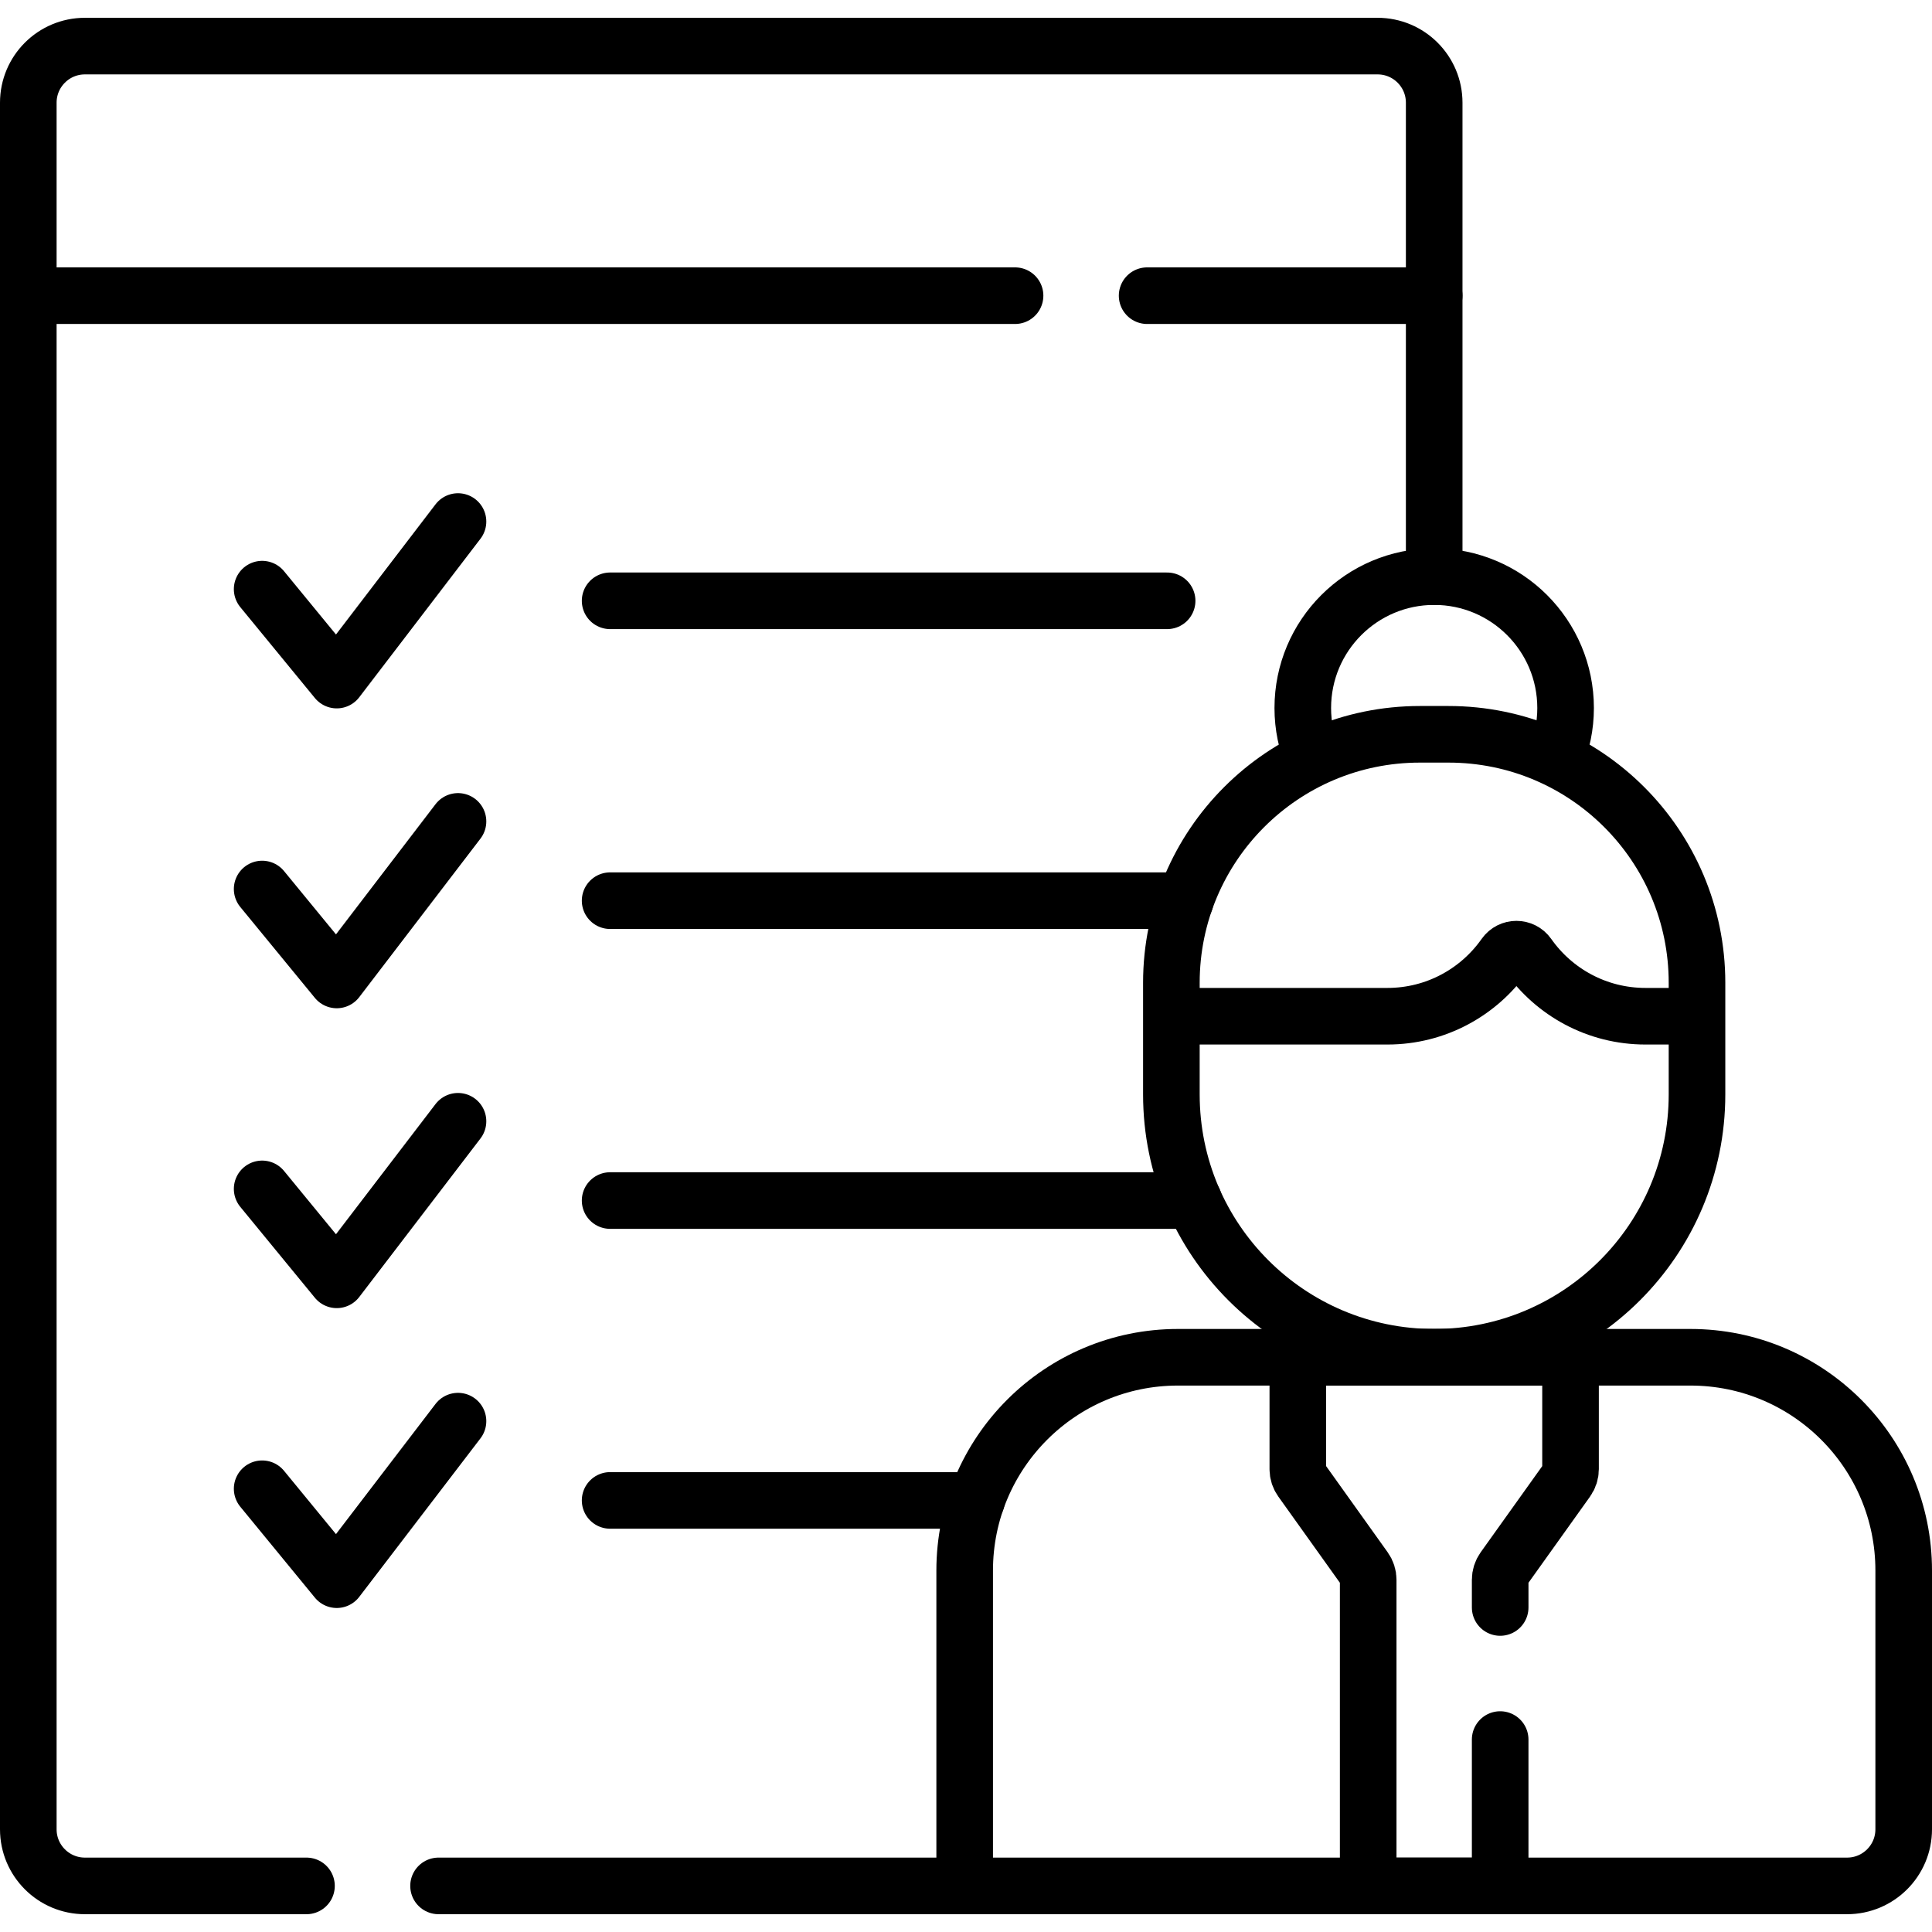
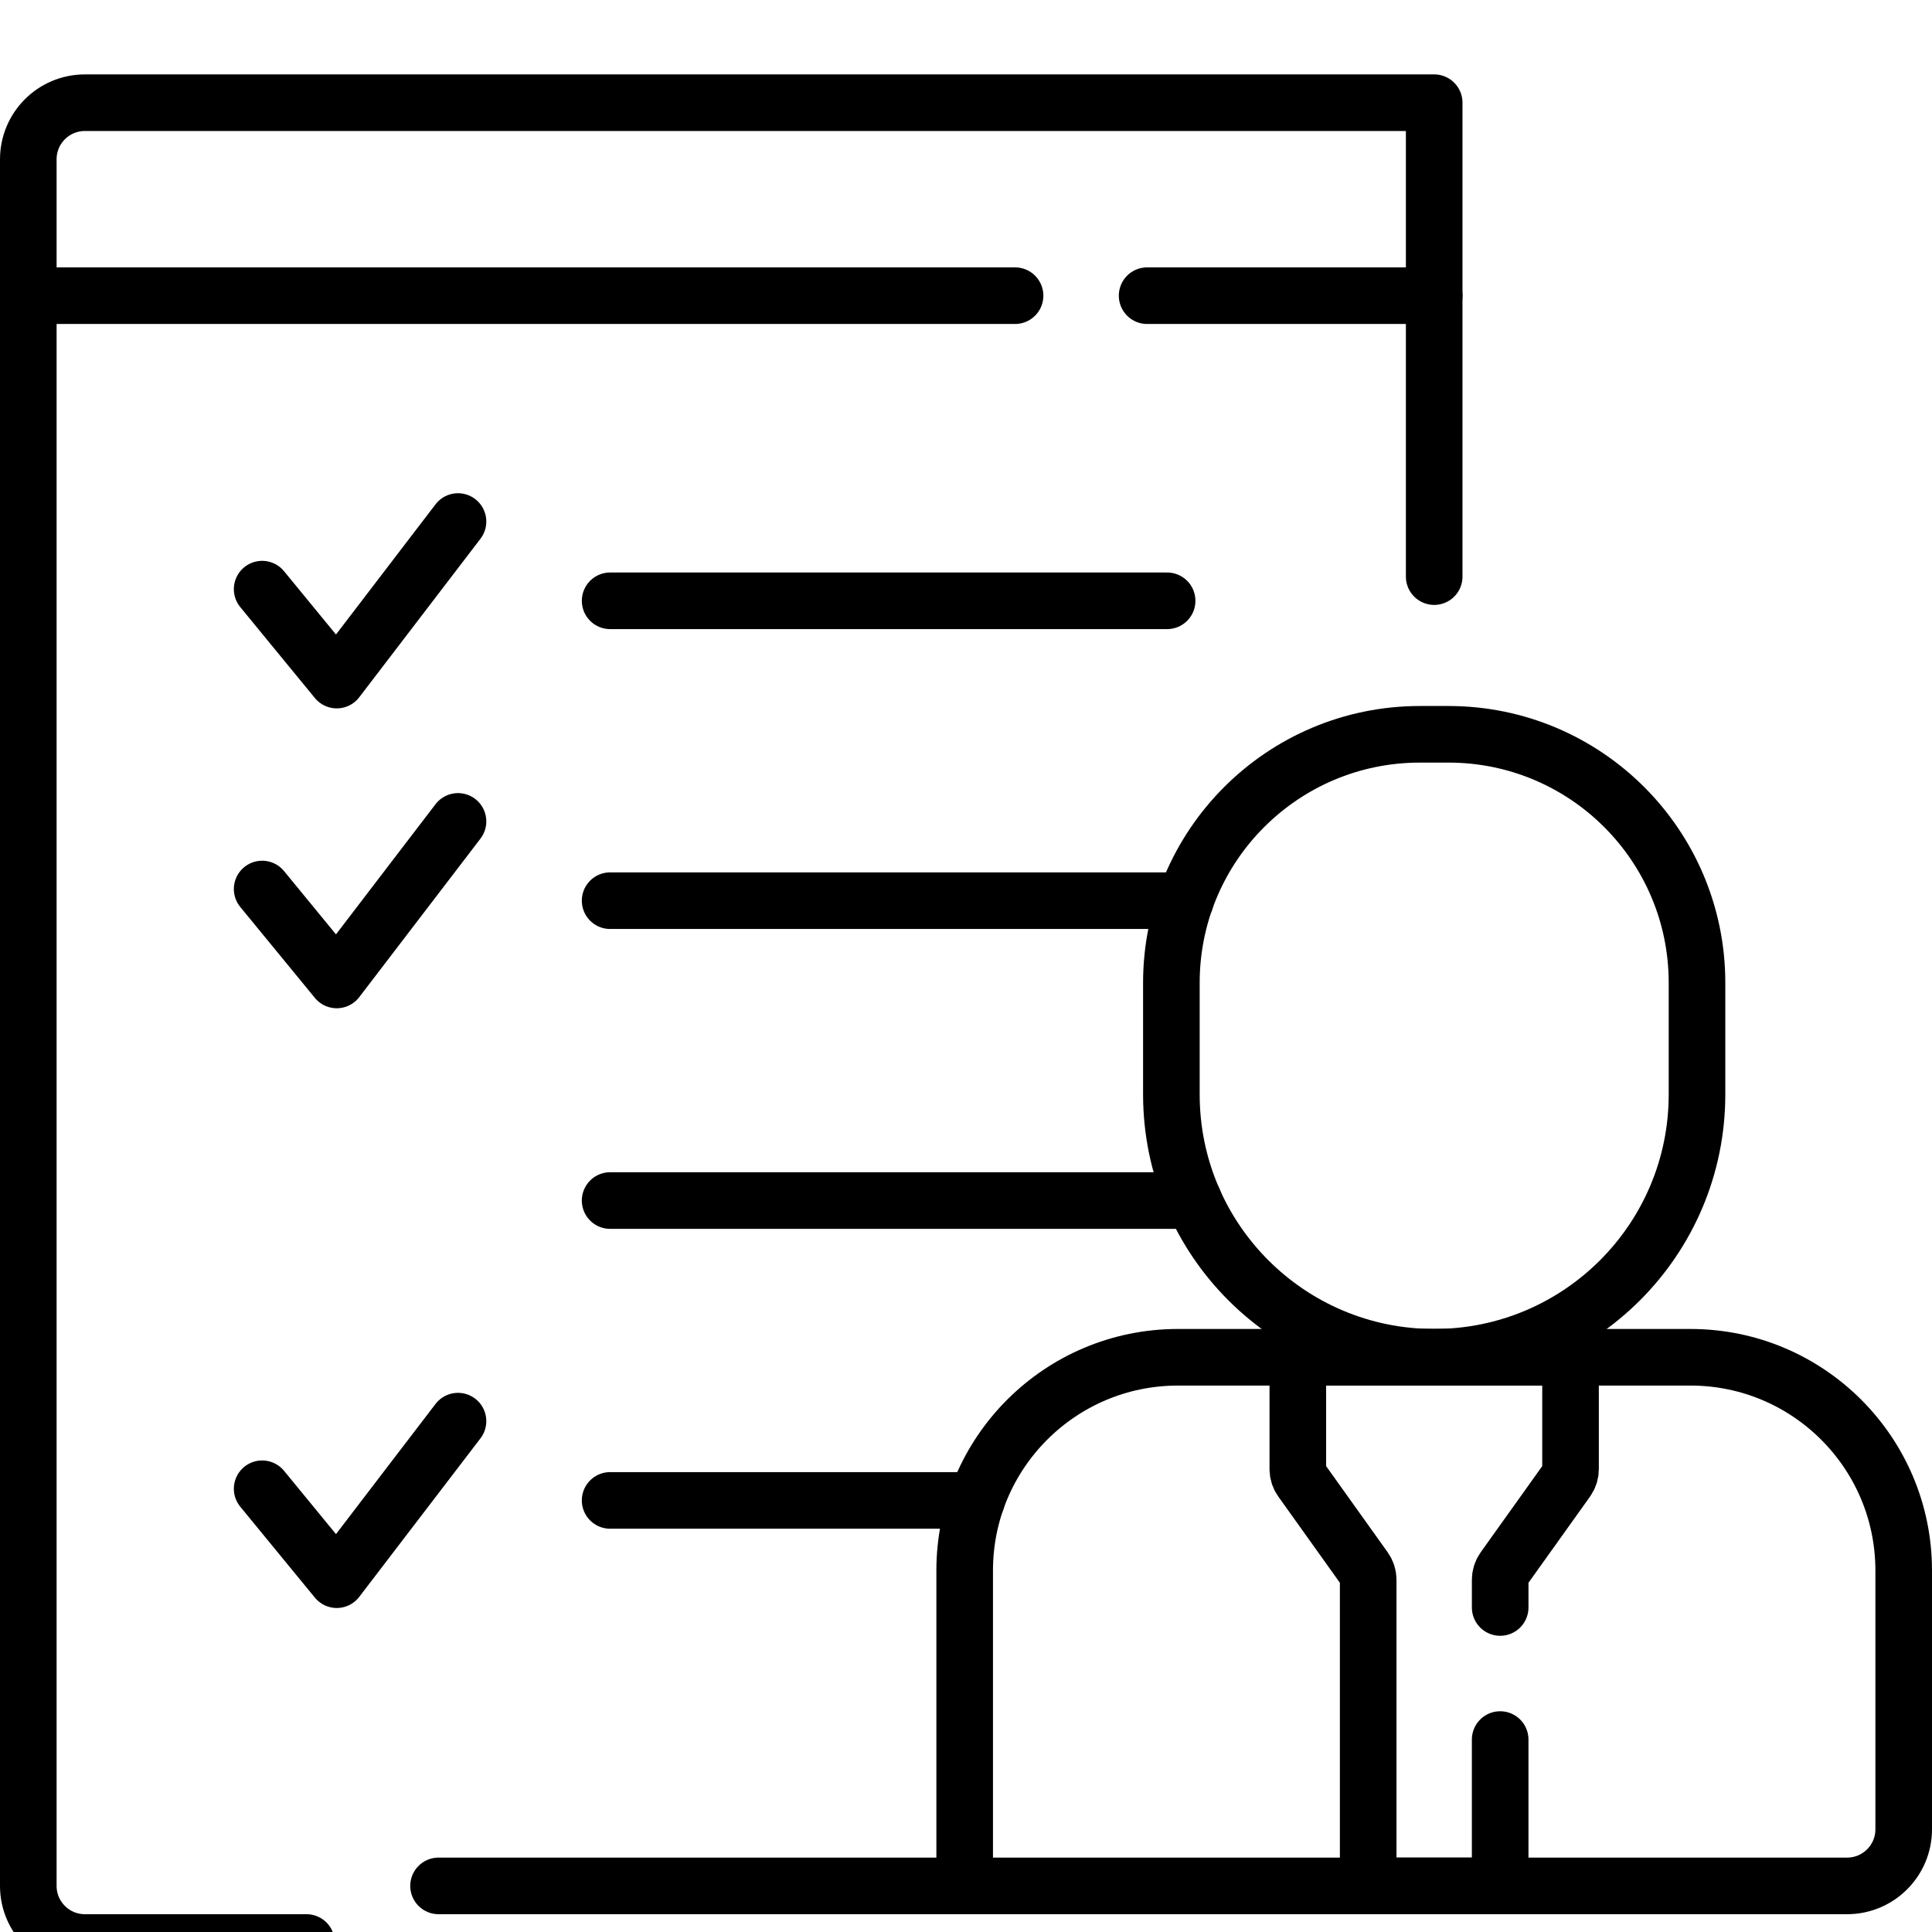
<svg xmlns="http://www.w3.org/2000/svg" version="1.1" id="Capa_1" x="0px" y="0px" viewBox="0 0 512 512" style="enable-background:new 0 0 512 512;" xml:space="preserve">
  <g>
    <g>
      <g>
        <polyline style="fill:none;stroke:#000000;stroke-width:15;stroke-linecap:round;stroke-linejoin:round;stroke-miterlimit:10;" points="     121.374,138.213 89.245,180.228 69.473,156.131    " />
        <line style="fill:none;stroke:#000000;stroke-width:15;stroke-linecap:round;stroke-linejoin:round;stroke-miterlimit:10;" x1="161.69" y1="159.22" x2="309.299" y2="159.22" />
      </g>
      <g>
        <polyline style="fill:none;stroke:#000000;stroke-width:15;stroke-linecap:round;stroke-linejoin:round;stroke-miterlimit:10;" points="     121.374,217.681 89.245,259.696 69.473,235.599    " />
        <line style="fill:none;stroke:#000000;stroke-width:15;stroke-linecap:round;stroke-linejoin:round;stroke-miterlimit:10;" x1="314.124" y1="238.689" x2="161.69" y2="238.689" />
      </g>
      <g>
-         <polyline style="fill:none;stroke:#000000;stroke-width:15;stroke-linecap:round;stroke-linejoin:round;stroke-miterlimit:10;" points="     121.374,297.15 89.245,339.165 69.473,315.068    " />
        <line style="fill:none;stroke:#000000;stroke-width:15;stroke-linecap:round;stroke-linejoin:round;stroke-miterlimit:10;" x1="316.354" y1="318.157" x2="161.69" y2="318.157" />
      </g>
      <g>
        <polyline style="fill:none;stroke:#000000;stroke-width:15;stroke-linecap:round;stroke-linejoin:round;stroke-miterlimit:10;" points="     121.374,376.618 89.245,418.633 69.473,394.536    " />
        <line style="fill:none;stroke:#000000;stroke-width:15;stroke-linecap:round;stroke-linejoin:round;stroke-miterlimit:10;" x1="258.791" y1="397.625" x2="161.69" y2="397.625" />
      </g>
      <path style="fill:none;stroke:#000000;stroke-width:15;stroke-linecap:round;stroke-linejoin:round;stroke-miterlimit:10;" d="    M383.874,194.598h-7.598c-36.367,0-65.849,29.482-65.849,65.849v29.594c0,38.466,31.182,69.648,69.648,69.648h0    c38.466,0,69.648-31.183,69.648-69.648v-29.594C449.723,224.08,420.241,194.598,383.874,194.598z" />
-       <path style="fill:none;stroke:#000000;stroke-width:15;stroke-linejoin:round;stroke-miterlimit:10;" d="M412.22,201    c1.716-4.118,2.679-8.627,2.679-13.367c0-19.233-15.591-34.824-34.824-34.824c-19.233,0-34.824,15.591-34.824,34.824    c0,4.739,0.963,9.249,2.679,13.367" />
-       <path style="fill:none;stroke:#000000;stroke-width:15;stroke-linejoin:round;stroke-miterlimit:10;" d="M449.723,269.311h-13.665    c-12.856,0-24.22-6.387-31.093-16.161c-1.512-2.149-4.684-2.149-6.196,0c-6.874,9.774-18.237,16.161-31.093,16.161h-57.25" />
      <path style="fill:none;stroke:#000000;stroke-width:15;stroke-linecap:round;stroke-linejoin:round;stroke-miterlimit:10;" d="    M489.5,499.783H255.649v-83.575c0-31.214,25.304-56.518,56.518-56.518h135.814c31.214,0,56.518,25.304,56.518,56.518v68.575    C504.5,493.068,497.784,499.783,489.5,499.783z" />
      <path style="fill:none;stroke:#000000;stroke-width:15;stroke-linecap:round;stroke-linejoin:round;stroke-miterlimit:10;" d="    M397.562,426v-7.352c0-1.042,0.326-2.058,0.931-2.906l16.784-23.498c0.606-0.848,0.931-1.864,0.931-2.906V359.69h-72.27v29.648    c0,1.042,0.326,2.058,0.931,2.906l16.784,23.498c0.606,0.848,0.931,1.864,0.931,2.906v81.135h34.976V461" />
-       <path style="fill:none;stroke:#000000;stroke-width:15;stroke-linecap:round;stroke-linejoin:round;stroke-miterlimit:10;" d="    M380.075,152.809V27.217c0-8.284-6.716-15-15-15H22.5c-8.284,0-15,6.716-15,15v457.567c0,8.284,6.716,15,15,15h58.72" />
+       <path style="fill:none;stroke:#000000;stroke-width:15;stroke-linecap:round;stroke-linejoin:round;stroke-miterlimit:10;" d="    M380.075,152.809V27.217H22.5c-8.284,0-15,6.716-15,15v457.567c0,8.284,6.716,15,15,15h58.72" />
      <line style="fill:none;stroke:#000000;stroke-width:15;stroke-linecap:round;stroke-linejoin:round;stroke-miterlimit:10;" x1="116.22" y1="499.783" x2="255.649" y2="499.783" />
      <line style="fill:none;stroke:#000000;stroke-width:15;stroke-linecap:round;stroke-linejoin:round;stroke-miterlimit:10;" x1="7.5" y1="78.358" x2="269" y2="78.358" />
      <line style="fill:none;stroke:#000000;stroke-width:15;stroke-linecap:round;stroke-linejoin:round;stroke-miterlimit:10;" x1="304" y1="78.358" x2="380.075" y2="78.358" />
    </g>
  </g>
  <g>
</g>
  <g>
</g>
  <g>
</g>
  <g>
</g>
  <g>
</g>
  <g>
</g>
  <g>
</g>
  <g>
</g>
  <g>
</g>
  <g>
</g>
  <g>
</g>
  <g>
</g>
  <g>
</g>
  <g>
</g>
  <g>
</g>
</svg>